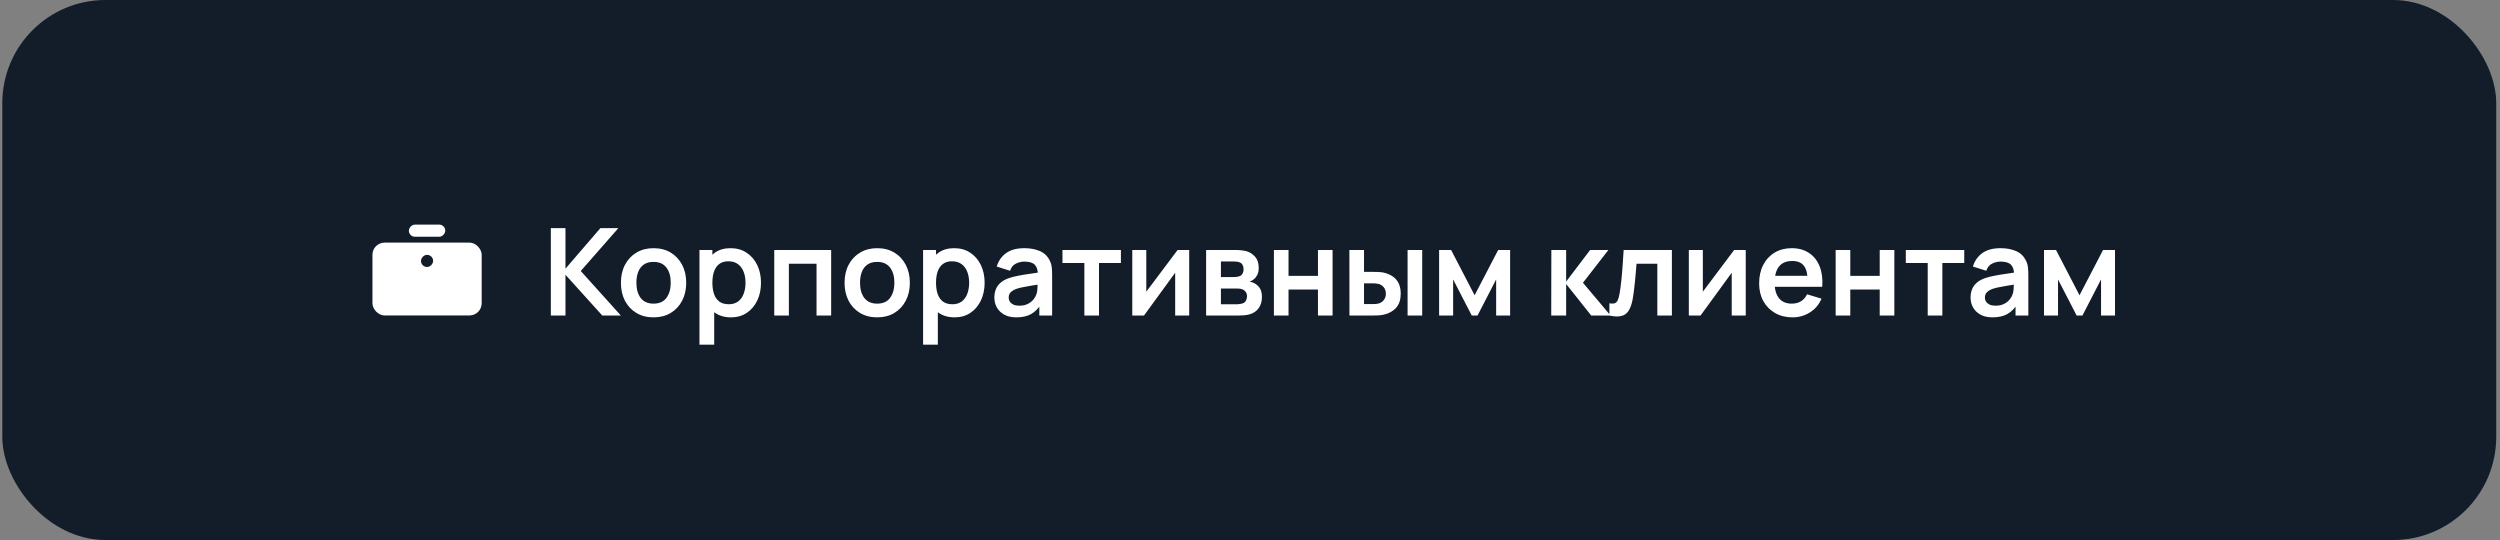
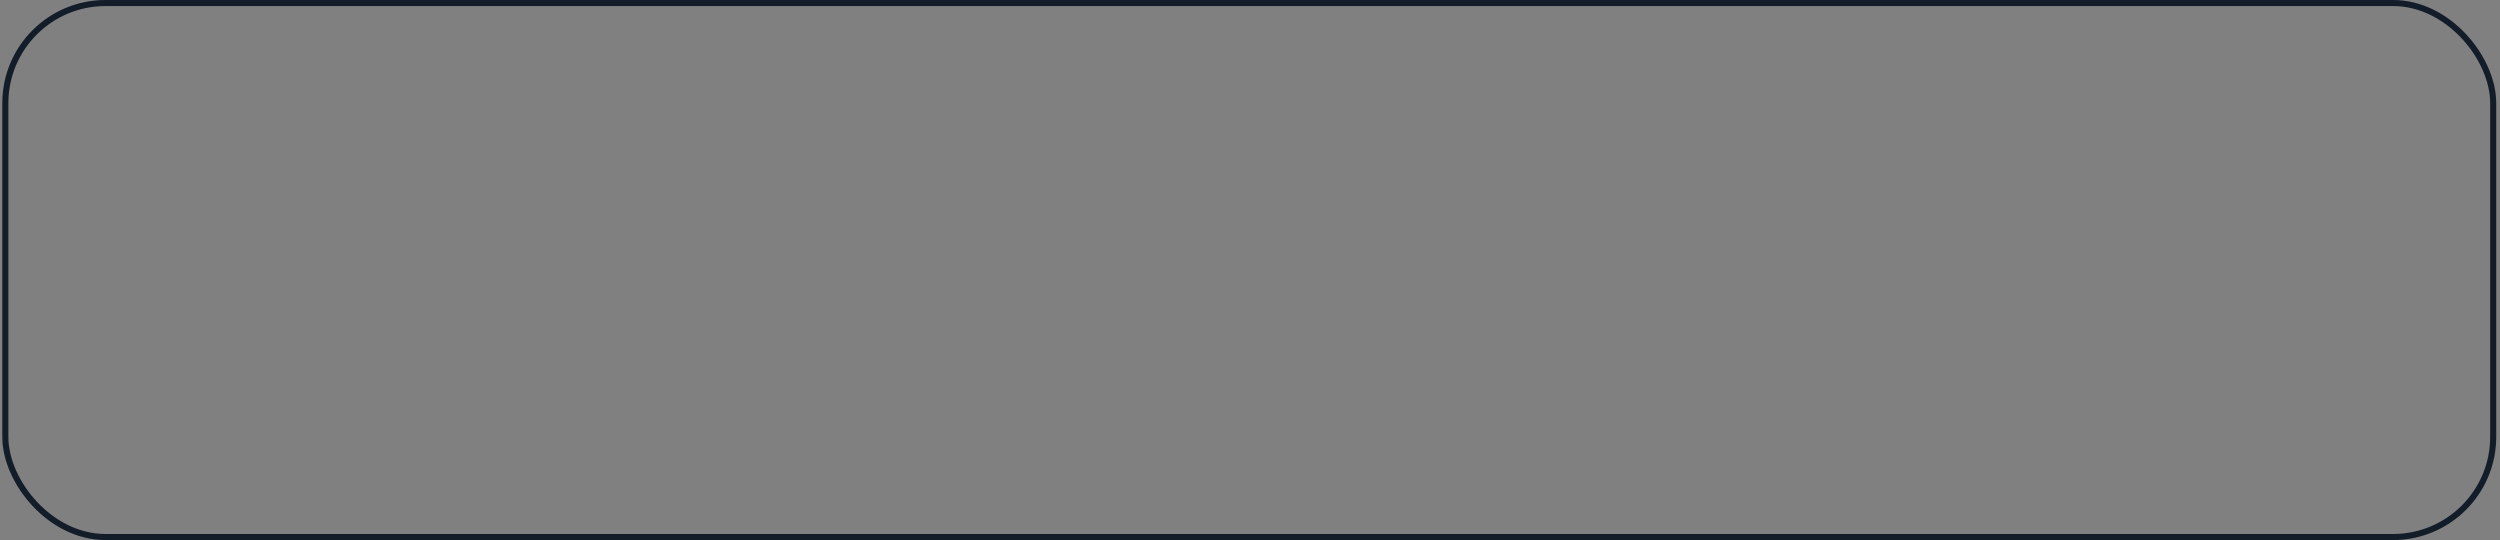
<svg xmlns="http://www.w3.org/2000/svg" width="412" height="89" viewBox="0 0 412 89" fill="none">
  <rect x="0" y="0" width="412" height="89" fill="#808080" stroke="none" />
-   <rect x="0.879" y="0.5" width="410" height="88" rx="16.5" fill="#121D29" />
  <rect x="0.879" y="0.5" width="410" height="88" rx="16.5" stroke="#121D29" />
-   <rect x="61.379" y="39.984" width="18" height="12" rx="2" fill="white" />
-   <rect width="6" height="2" rx="1" transform="matrix(1 0 0 -1 67.379 39.016)" fill="white" />
-   <rect width="2" height="2" rx="1" transform="matrix(1 0 0 -1 69.379 44)" fill="#121D29" />
-   <path d="M90.779 52V37.6H93.189V44.28L98.939 37.6H101.899L95.709 44.66L102.319 52H99.259L93.189 45.28V52H90.779ZM107.698 52.3C106.618 52.3 105.674 52.057 104.868 51.57C104.061 51.083 103.434 50.413 102.988 49.56C102.548 48.7 102.328 47.713 102.328 46.6C102.328 45.467 102.554 44.473 103.008 43.62C103.461 42.767 104.091 42.1 104.898 41.62C105.704 41.14 106.638 40.9 107.698 40.9C108.784 40.9 109.731 41.143 110.538 41.63C111.344 42.117 111.971 42.79 112.418 43.65C112.864 44.503 113.088 45.487 113.088 46.6C113.088 47.72 112.861 48.71 112.408 49.57C111.961 50.423 111.334 51.093 110.528 51.58C109.721 52.06 108.778 52.3 107.698 52.3ZM107.698 50.04C108.658 50.04 109.371 49.72 109.838 49.08C110.304 48.44 110.538 47.613 110.538 46.6C110.538 45.553 110.301 44.72 109.828 44.1C109.354 43.473 108.644 43.16 107.698 43.16C107.051 43.16 106.518 43.307 106.098 43.6C105.684 43.887 105.378 44.29 105.178 44.81C104.978 45.323 104.878 45.92 104.878 46.6C104.878 47.647 105.114 48.483 105.588 49.11C106.068 49.73 106.771 50.04 107.698 50.04ZM120.481 52.3C119.428 52.3 118.544 52.05 117.831 51.55C117.118 51.05 116.581 50.37 116.221 49.51C115.861 48.643 115.681 47.673 115.681 46.6C115.681 45.513 115.861 44.54 116.221 43.68C116.581 42.82 117.108 42.143 117.801 41.65C118.501 41.15 119.364 40.9 120.391 40.9C121.411 40.9 122.294 41.15 123.041 41.65C123.794 42.143 124.378 42.82 124.791 43.68C125.204 44.533 125.411 45.507 125.411 46.6C125.411 47.68 125.208 48.65 124.801 49.51C124.394 50.37 123.821 51.05 123.081 51.55C122.341 52.05 121.474 52.3 120.481 52.3ZM115.271 56.8V41.2H117.401V48.78H117.701V56.8H115.271ZM120.111 50.14C120.738 50.14 121.254 49.983 121.661 49.67C122.068 49.357 122.368 48.933 122.561 48.4C122.761 47.86 122.861 47.26 122.861 46.6C122.861 45.947 122.761 45.353 122.561 44.82C122.361 44.28 122.051 43.853 121.631 43.54C121.211 43.22 120.678 43.06 120.031 43.06C119.418 43.06 118.918 43.21 118.531 43.51C118.144 43.803 117.858 44.217 117.671 44.75C117.491 45.277 117.401 45.893 117.401 46.6C117.401 47.3 117.491 47.917 117.671 48.45C117.858 48.983 118.148 49.4 118.541 49.7C118.941 49.993 119.464 50.14 120.111 50.14ZM127.595 52V41.2H136.975V52H134.565V43.46H130.005V52H127.595ZM144.553 52.3C143.473 52.3 142.53 52.057 141.723 51.57C140.917 51.083 140.29 50.413 139.843 49.56C139.403 48.7 139.183 47.713 139.183 46.6C139.183 45.467 139.41 44.473 139.863 43.62C140.317 42.767 140.947 42.1 141.753 41.62C142.56 41.14 143.493 40.9 144.553 40.9C145.64 40.9 146.587 41.143 147.393 41.63C148.2 42.117 148.827 42.79 149.273 43.65C149.72 44.503 149.943 45.487 149.943 46.6C149.943 47.72 149.717 48.71 149.263 49.57C148.817 50.423 148.19 51.093 147.383 51.58C146.577 52.06 145.633 52.3 144.553 52.3ZM144.553 50.04C145.513 50.04 146.227 49.72 146.693 49.08C147.16 48.44 147.393 47.613 147.393 46.6C147.393 45.553 147.157 44.72 146.683 44.1C146.21 43.473 145.5 43.16 144.553 43.16C143.907 43.16 143.373 43.307 142.953 43.6C142.54 43.887 142.233 44.29 142.033 44.81C141.833 45.323 141.733 45.92 141.733 46.6C141.733 47.647 141.97 48.483 142.443 49.11C142.923 49.73 143.627 50.04 144.553 50.04ZM157.336 52.3C156.283 52.3 155.4 52.05 154.686 51.55C153.973 51.05 153.436 50.37 153.076 49.51C152.716 48.643 152.536 47.673 152.536 46.6C152.536 45.513 152.716 44.54 153.076 43.68C153.436 42.82 153.963 42.143 154.656 41.65C155.356 41.15 156.22 40.9 157.246 40.9C158.266 40.9 159.15 41.15 159.896 41.65C160.65 42.143 161.233 42.82 161.646 43.68C162.06 44.533 162.266 45.507 162.266 46.6C162.266 47.68 162.063 48.65 161.656 49.51C161.25 50.37 160.676 51.05 159.936 51.55C159.196 52.05 158.33 52.3 157.336 52.3ZM152.126 56.8V41.2H154.256V48.78H154.556V56.8H152.126ZM156.966 50.14C157.593 50.14 158.11 49.983 158.516 49.67C158.923 49.357 159.223 48.933 159.416 48.4C159.616 47.86 159.716 47.26 159.716 46.6C159.716 45.947 159.616 45.353 159.416 44.82C159.216 44.28 158.906 43.853 158.486 43.54C158.066 43.22 157.533 43.06 156.886 43.06C156.273 43.06 155.773 43.21 155.386 43.51C155 43.803 154.713 44.217 154.526 44.75C154.346 45.277 154.256 45.893 154.256 46.6C154.256 47.3 154.346 47.917 154.526 48.45C154.713 48.983 155.003 49.4 155.396 49.7C155.796 49.993 156.32 50.14 156.966 50.14ZM167.491 52.3C166.711 52.3 166.051 52.153 165.511 51.86C164.971 51.56 164.561 51.163 164.281 50.67C164.007 50.177 163.871 49.633 163.871 49.04C163.871 48.52 163.957 48.053 164.131 47.64C164.304 47.22 164.571 46.86 164.931 46.56C165.291 46.253 165.757 46.003 166.331 45.81C166.764 45.67 167.271 45.543 167.851 45.43C168.437 45.317 169.071 45.213 169.751 45.12C170.437 45.02 171.154 44.913 171.901 44.8L171.041 45.29C171.047 44.543 170.881 43.993 170.541 43.64C170.201 43.287 169.627 43.11 168.821 43.11C168.334 43.11 167.864 43.223 167.411 43.45C166.957 43.677 166.641 44.067 166.461 44.62L164.261 43.93C164.527 43.017 165.034 42.283 165.781 41.73C166.534 41.177 167.547 40.9 168.821 40.9C169.781 40.9 170.624 41.057 171.351 41.37C172.084 41.683 172.627 42.197 172.981 42.91C173.174 43.29 173.291 43.68 173.331 44.08C173.371 44.473 173.391 44.903 173.391 45.37V52H171.281V49.66L171.631 50.04C171.144 50.82 170.574 51.393 169.921 51.76C169.274 52.12 168.464 52.3 167.491 52.3ZM167.971 50.38C168.517 50.38 168.984 50.283 169.371 50.09C169.757 49.897 170.064 49.66 170.291 49.38C170.524 49.1 170.681 48.837 170.761 48.59C170.887 48.283 170.957 47.933 170.971 47.54C170.991 47.14 171.001 46.817 171.001 46.57L171.741 46.79C171.014 46.903 170.391 47.003 169.871 47.09C169.351 47.177 168.904 47.26 168.531 47.34C168.157 47.413 167.827 47.497 167.541 47.59C167.261 47.69 167.024 47.807 166.831 47.94C166.637 48.073 166.487 48.227 166.381 48.4C166.281 48.573 166.231 48.777 166.231 49.01C166.231 49.277 166.297 49.513 166.431 49.72C166.564 49.92 166.757 50.08 167.011 50.2C167.271 50.32 167.591 50.38 167.971 50.38ZM178.704 52V43.34H175.094V41.2H184.724V43.34H181.114V52H178.704ZM195.979 41.2V52H193.669V44.95L188.529 52H186.599V41.2H188.909V48.07L194.069 41.2H195.979ZM198.767 52V41.2H203.677C204.03 41.2 204.36 41.22 204.667 41.26C204.974 41.3 205.237 41.35 205.457 41.41C205.977 41.563 206.437 41.863 206.837 42.31C207.237 42.75 207.437 43.36 207.437 44.14C207.437 44.6 207.364 44.98 207.217 45.28C207.07 45.573 206.877 45.82 206.637 46.02C206.524 46.113 206.407 46.193 206.287 46.26C206.167 46.327 206.047 46.38 205.927 46.42C206.187 46.46 206.434 46.537 206.667 46.65C207.034 46.83 207.34 47.097 207.587 47.45C207.84 47.803 207.967 48.3 207.967 48.94C207.967 49.667 207.79 50.28 207.437 50.78C207.09 51.273 206.58 51.617 205.907 51.81C205.66 51.877 205.377 51.927 205.057 51.96C204.737 51.987 204.41 52 204.077 52H198.767ZM201.207 50.14H203.907C204.047 50.14 204.2 50.127 204.367 50.1C204.534 50.073 204.684 50.037 204.817 49.99C205.057 49.903 205.23 49.75 205.337 49.53C205.45 49.31 205.507 49.08 205.507 48.84C205.507 48.513 205.424 48.253 205.257 48.06C205.097 47.86 204.904 47.727 204.677 47.66C204.544 47.607 204.397 47.577 204.237 47.57C204.084 47.557 203.957 47.55 203.857 47.55H201.207V50.14ZM201.207 45.66H203.207C203.414 45.66 203.614 45.65 203.807 45.63C204.007 45.603 204.174 45.56 204.307 45.5C204.527 45.413 204.687 45.267 204.787 45.06C204.894 44.853 204.947 44.623 204.947 44.37C204.947 44.103 204.887 43.863 204.767 43.65C204.654 43.43 204.47 43.283 204.217 43.21C204.05 43.143 203.847 43.107 203.607 43.1C203.374 43.093 203.224 43.09 203.157 43.09H201.207V45.66ZM209.939 52V41.2H212.349V45.46H217.199V41.2H219.609V52H217.199V47.72H212.349V52H209.939ZM222.39 52L222.38 41.2H224.79V44.8H226C226.3 44.8 226.637 44.807 227.01 44.82C227.39 44.833 227.707 44.863 227.96 44.91C228.567 45.043 229.084 45.257 229.51 45.55C229.944 45.843 230.274 46.227 230.5 46.7C230.727 47.173 230.84 47.743 230.84 48.41C230.84 49.363 230.594 50.127 230.1 50.7C229.607 51.267 228.917 51.653 228.03 51.86C227.77 51.92 227.447 51.96 227.06 51.98C226.674 51.993 226.33 52 226.03 52H222.39ZM224.79 50.11H226.24C226.387 50.11 226.55 50.103 226.73 50.09C226.91 50.077 227.08 50.047 227.24 50C227.54 49.92 227.807 49.74 228.04 49.46C228.274 49.173 228.39 48.823 228.39 48.41C228.39 47.977 228.274 47.62 228.04 47.34C227.807 47.06 227.52 46.877 227.18 46.79C227.02 46.75 226.857 46.723 226.69 46.71C226.53 46.697 226.38 46.69 226.24 46.69H224.79V50.11ZM231.97 52V41.2H234.38V52H231.97ZM237.166 52V41.2H239.146L243.016 48.66L246.896 41.2H248.866V52H246.566V46.05L243.496 52H242.546L239.476 46.05V52H237.166ZM255.642 52L255.662 41.2H258.102V46.4L262.052 41.2H265.062L260.872 46.6L265.422 52H262.232L258.102 46.8V52H255.642ZM265.228 52V49.98C265.622 50.053 265.925 50.047 266.138 49.96C266.352 49.867 266.512 49.693 266.618 49.44C266.725 49.187 266.818 48.85 266.898 48.43C267.005 47.837 267.098 47.153 267.178 46.38C267.265 45.607 267.338 44.78 267.398 43.9C267.465 43.02 267.525 42.12 267.578 41.2H275.528V52H273.128V43.46H269.698C269.665 43.893 269.625 44.38 269.578 44.92C269.532 45.453 269.482 45.993 269.428 46.54C269.375 47.087 269.315 47.607 269.248 48.1C269.188 48.587 269.125 49.003 269.058 49.35C268.905 50.13 268.685 50.747 268.398 51.2C268.118 51.653 267.725 51.943 267.218 52.07C266.712 52.203 266.048 52.18 265.228 52ZM287.698 41.2V52H285.388V44.95L280.248 52H278.318V41.2H280.628V48.07L285.788 41.2H287.698ZM295.416 52.3C294.323 52.3 293.363 52.063 292.536 51.59C291.709 51.117 291.063 50.46 290.596 49.62C290.136 48.78 289.906 47.813 289.906 46.72C289.906 45.54 290.133 44.517 290.586 43.65C291.039 42.777 291.669 42.1 292.476 41.62C293.283 41.14 294.216 40.9 295.276 40.9C296.396 40.9 297.346 41.163 298.126 41.69C298.913 42.21 299.496 42.947 299.876 43.9C300.256 44.853 300.399 45.977 300.306 47.27H297.916V46.39C297.909 45.217 297.703 44.36 297.296 43.82C296.889 43.28 296.249 43.01 295.376 43.01C294.389 43.01 293.656 43.317 293.176 43.93C292.696 44.537 292.456 45.427 292.456 46.6C292.456 47.693 292.696 48.54 293.176 49.14C293.656 49.74 294.356 50.04 295.276 50.04C295.869 50.04 296.379 49.91 296.806 49.65C297.239 49.383 297.573 49 297.806 48.5L300.186 49.22C299.773 50.193 299.133 50.95 298.266 51.49C297.406 52.03 296.456 52.3 295.416 52.3ZM291.696 47.27V45.45H299.126V47.27H291.696ZM302.517 52V41.2H304.927V45.46H309.777V41.2H312.187V52H309.777V47.72H304.927V52H302.517ZM317.688 52V43.34H314.078V41.2H323.708V43.34H320.098V52H317.688ZM328.37 52.3C327.59 52.3 326.93 52.153 326.39 51.86C325.85 51.56 325.44 51.163 325.16 50.67C324.886 50.177 324.75 49.633 324.75 49.04C324.75 48.52 324.836 48.053 325.01 47.64C325.183 47.22 325.45 46.86 325.81 46.56C326.17 46.253 326.636 46.003 327.21 45.81C327.643 45.67 328.15 45.543 328.73 45.43C329.316 45.317 329.95 45.213 330.63 45.12C331.316 45.02 332.033 44.913 332.78 44.8L331.92 45.29C331.926 44.543 331.76 43.993 331.42 43.64C331.08 43.287 330.506 43.11 329.7 43.11C329.213 43.11 328.743 43.223 328.29 43.45C327.836 43.677 327.52 44.067 327.34 44.62L325.14 43.93C325.406 43.017 325.913 42.283 326.66 41.73C327.413 41.177 328.426 40.9 329.7 40.9C330.66 40.9 331.503 41.057 332.23 41.37C332.963 41.683 333.506 42.197 333.86 42.91C334.053 43.29 334.17 43.68 334.21 44.08C334.25 44.473 334.27 44.903 334.27 45.37V52H332.16V49.66L332.51 50.04C332.023 50.82 331.453 51.393 330.8 51.76C330.153 52.12 329.343 52.3 328.37 52.3ZM328.85 50.38C329.396 50.38 329.863 50.283 330.25 50.09C330.636 49.897 330.943 49.66 331.17 49.38C331.403 49.1 331.56 48.837 331.64 48.59C331.766 48.283 331.836 47.933 331.85 47.54C331.87 47.14 331.88 46.817 331.88 46.57L332.62 46.79C331.893 46.903 331.27 47.003 330.75 47.09C330.23 47.177 329.783 47.26 329.41 47.34C329.036 47.413 328.706 47.497 328.42 47.59C328.14 47.69 327.903 47.807 327.71 47.94C327.516 48.073 327.366 48.227 327.26 48.4C327.16 48.573 327.11 48.777 327.11 49.01C327.11 49.277 327.176 49.513 327.31 49.72C327.443 49.92 327.636 50.08 327.89 50.2C328.15 50.32 328.47 50.38 328.85 50.38ZM336.853 52V41.2H338.833L342.703 48.66L346.583 41.2H348.553V52H346.253V46.05L343.183 52H342.233L339.163 46.05V52H336.853Z" fill="white" />
</svg>